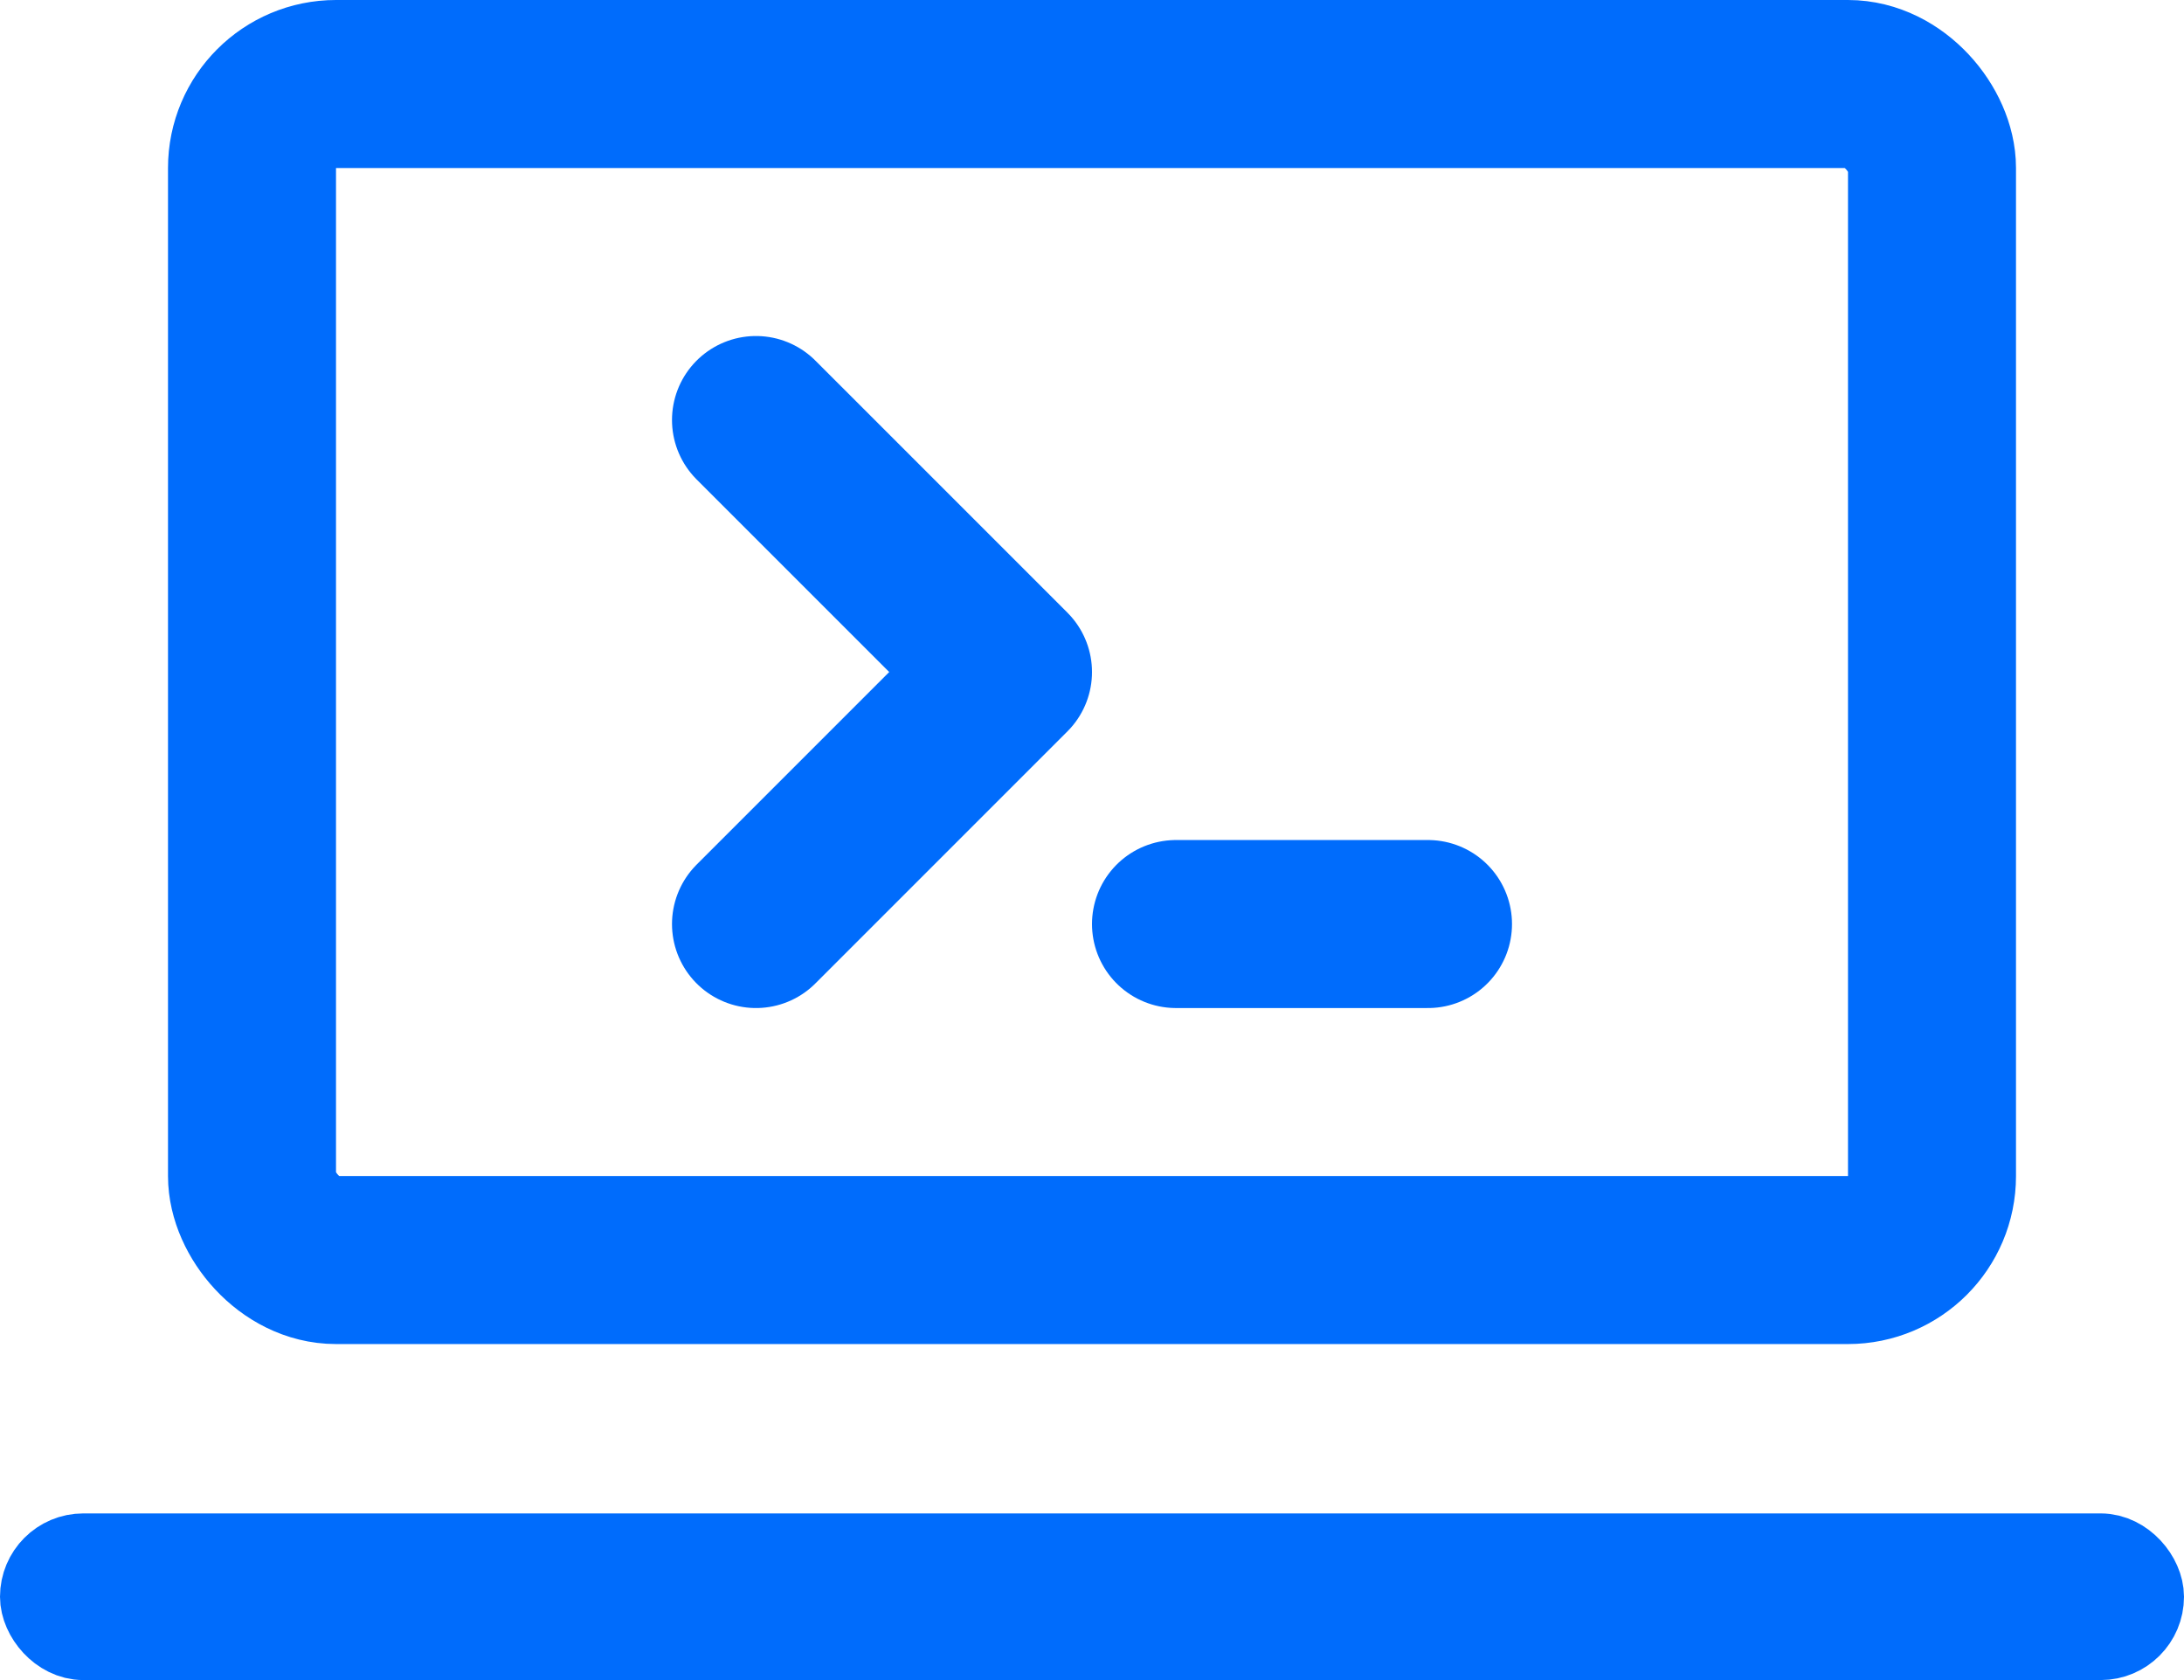
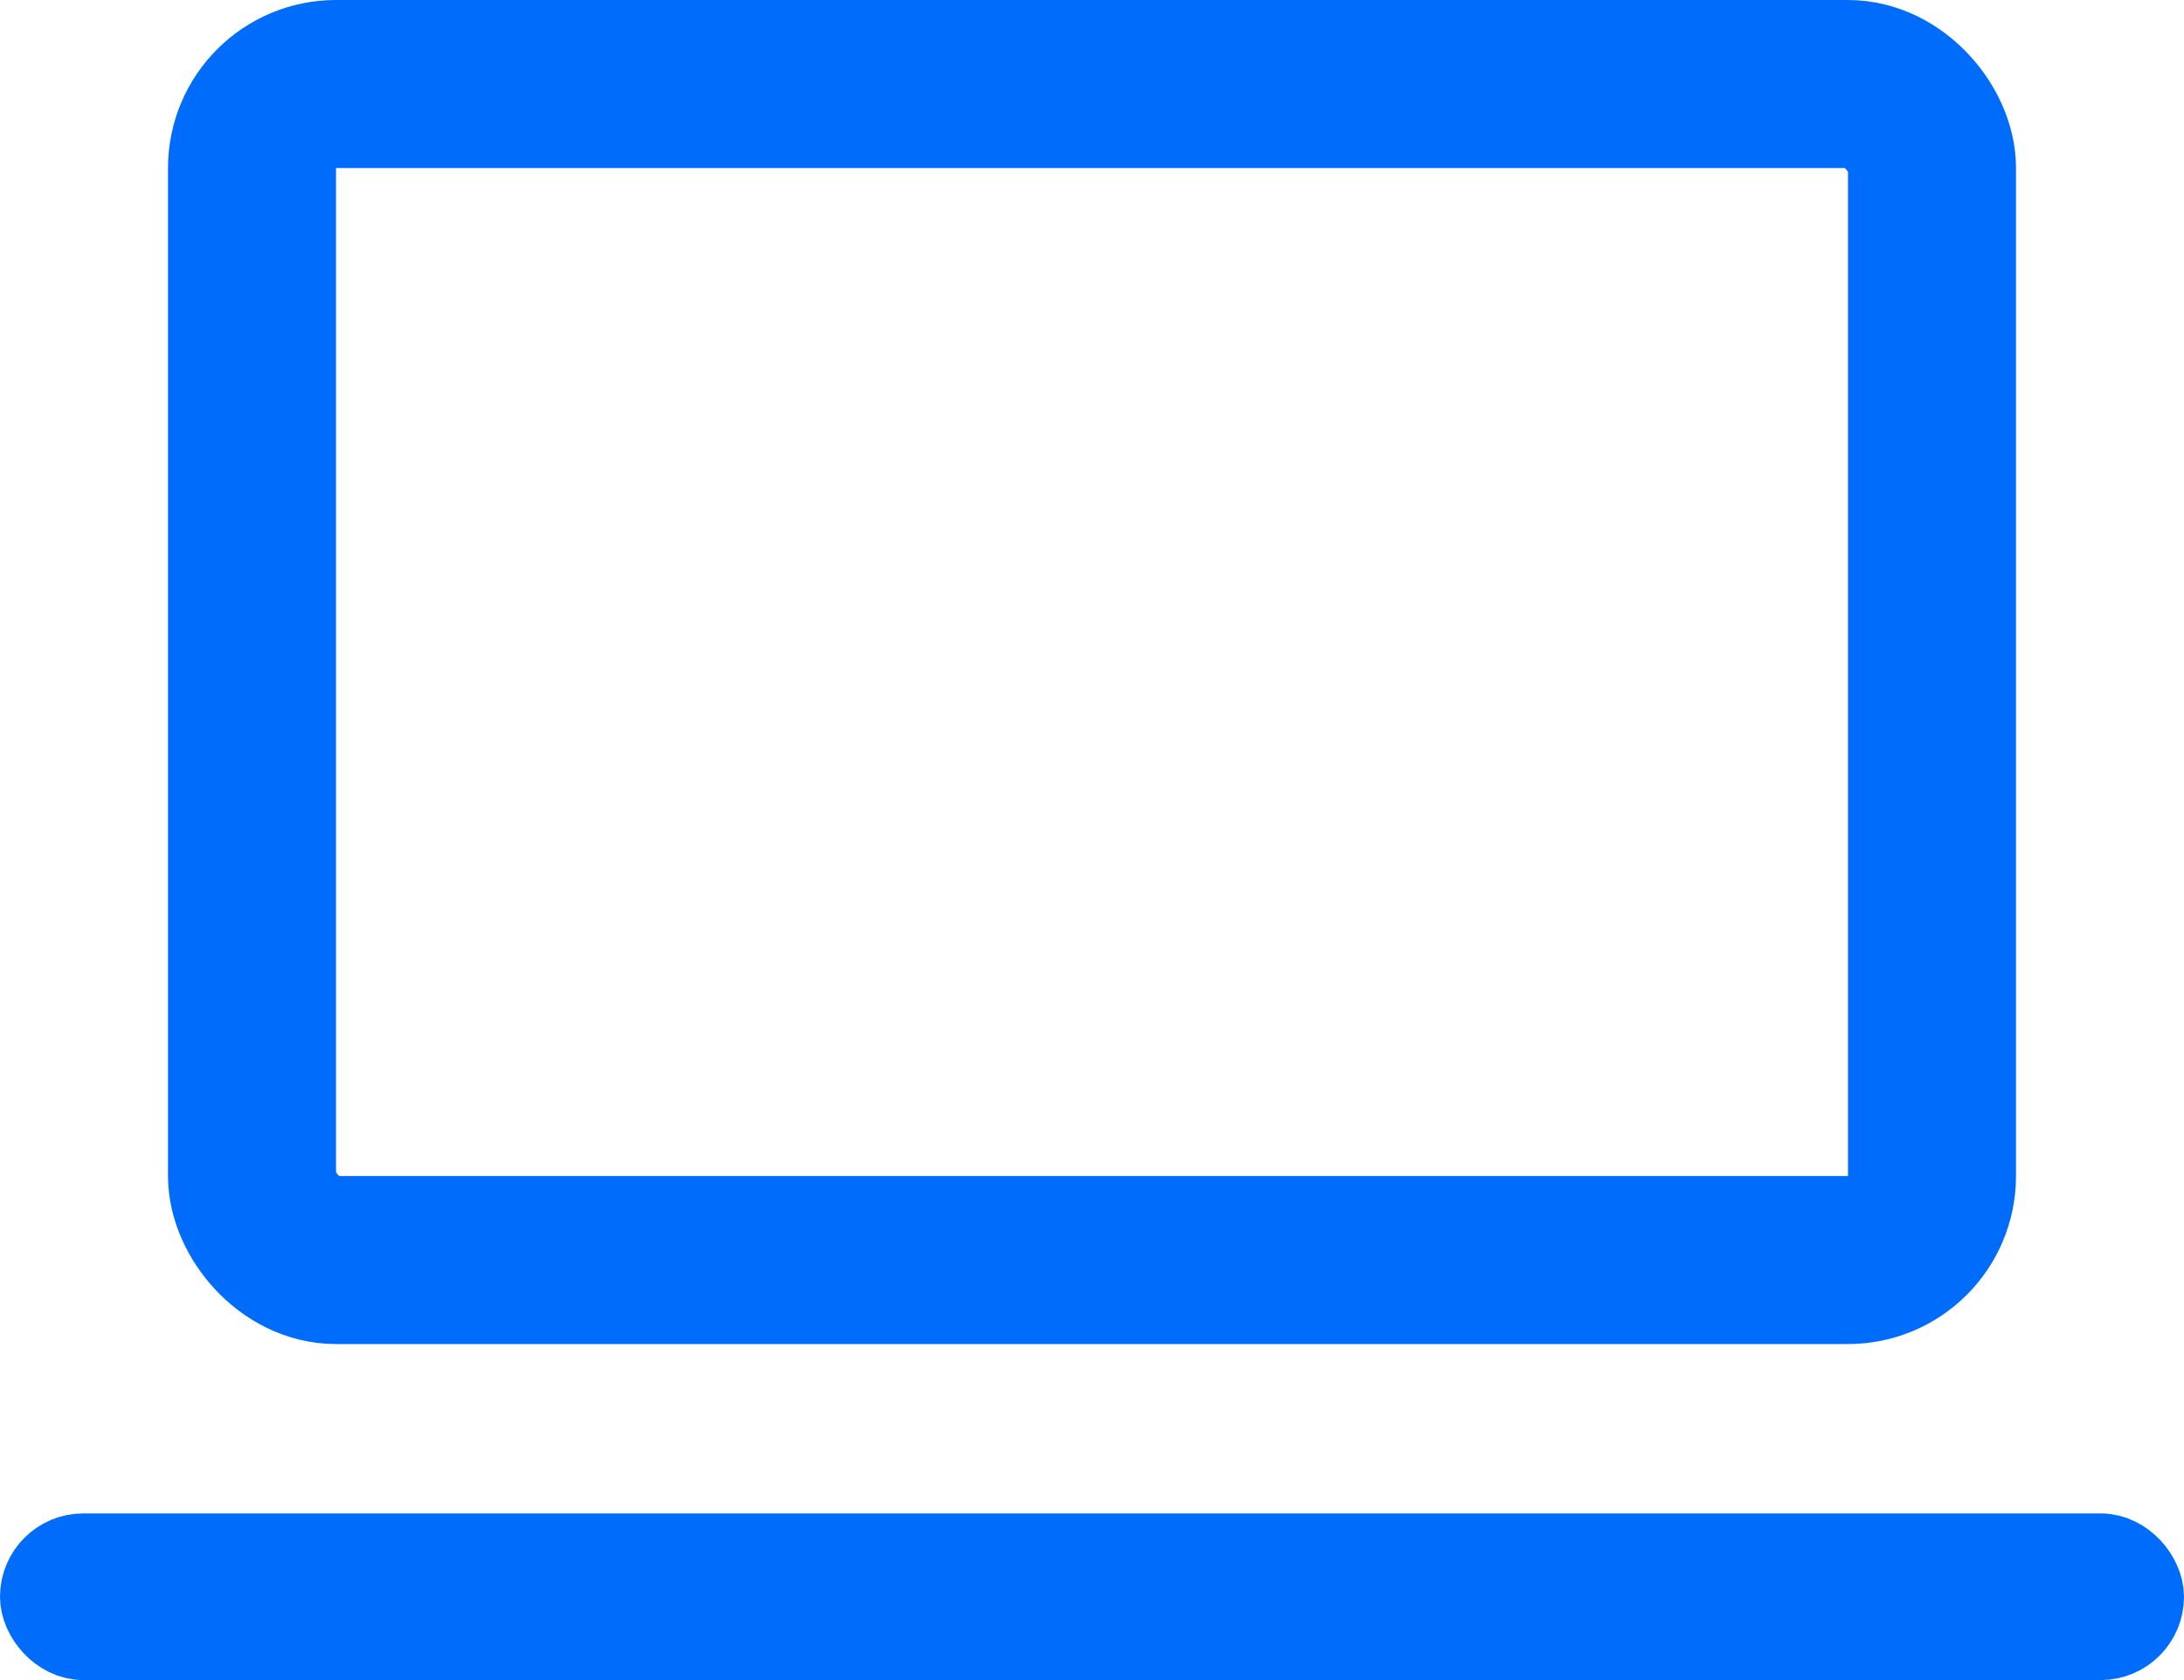
<svg xmlns="http://www.w3.org/2000/svg" width="26" height="20" viewBox="0 0 26 20" fill="none">
  <rect x="0.496" y="18.512" width="25.008" height="0.992" rx="0.496" stroke="#006CFC" stroke-width="0.992" />
  <rect x="3" y="1" width="20" height="14" rx="1" stroke="#006CFC" stroke-width="2" />
-   <path d="M9 5L12 8L9 11M14 11H17" stroke="#006CFC" stroke-width="2" stroke-linecap="round" stroke-linejoin="round" />
</svg>